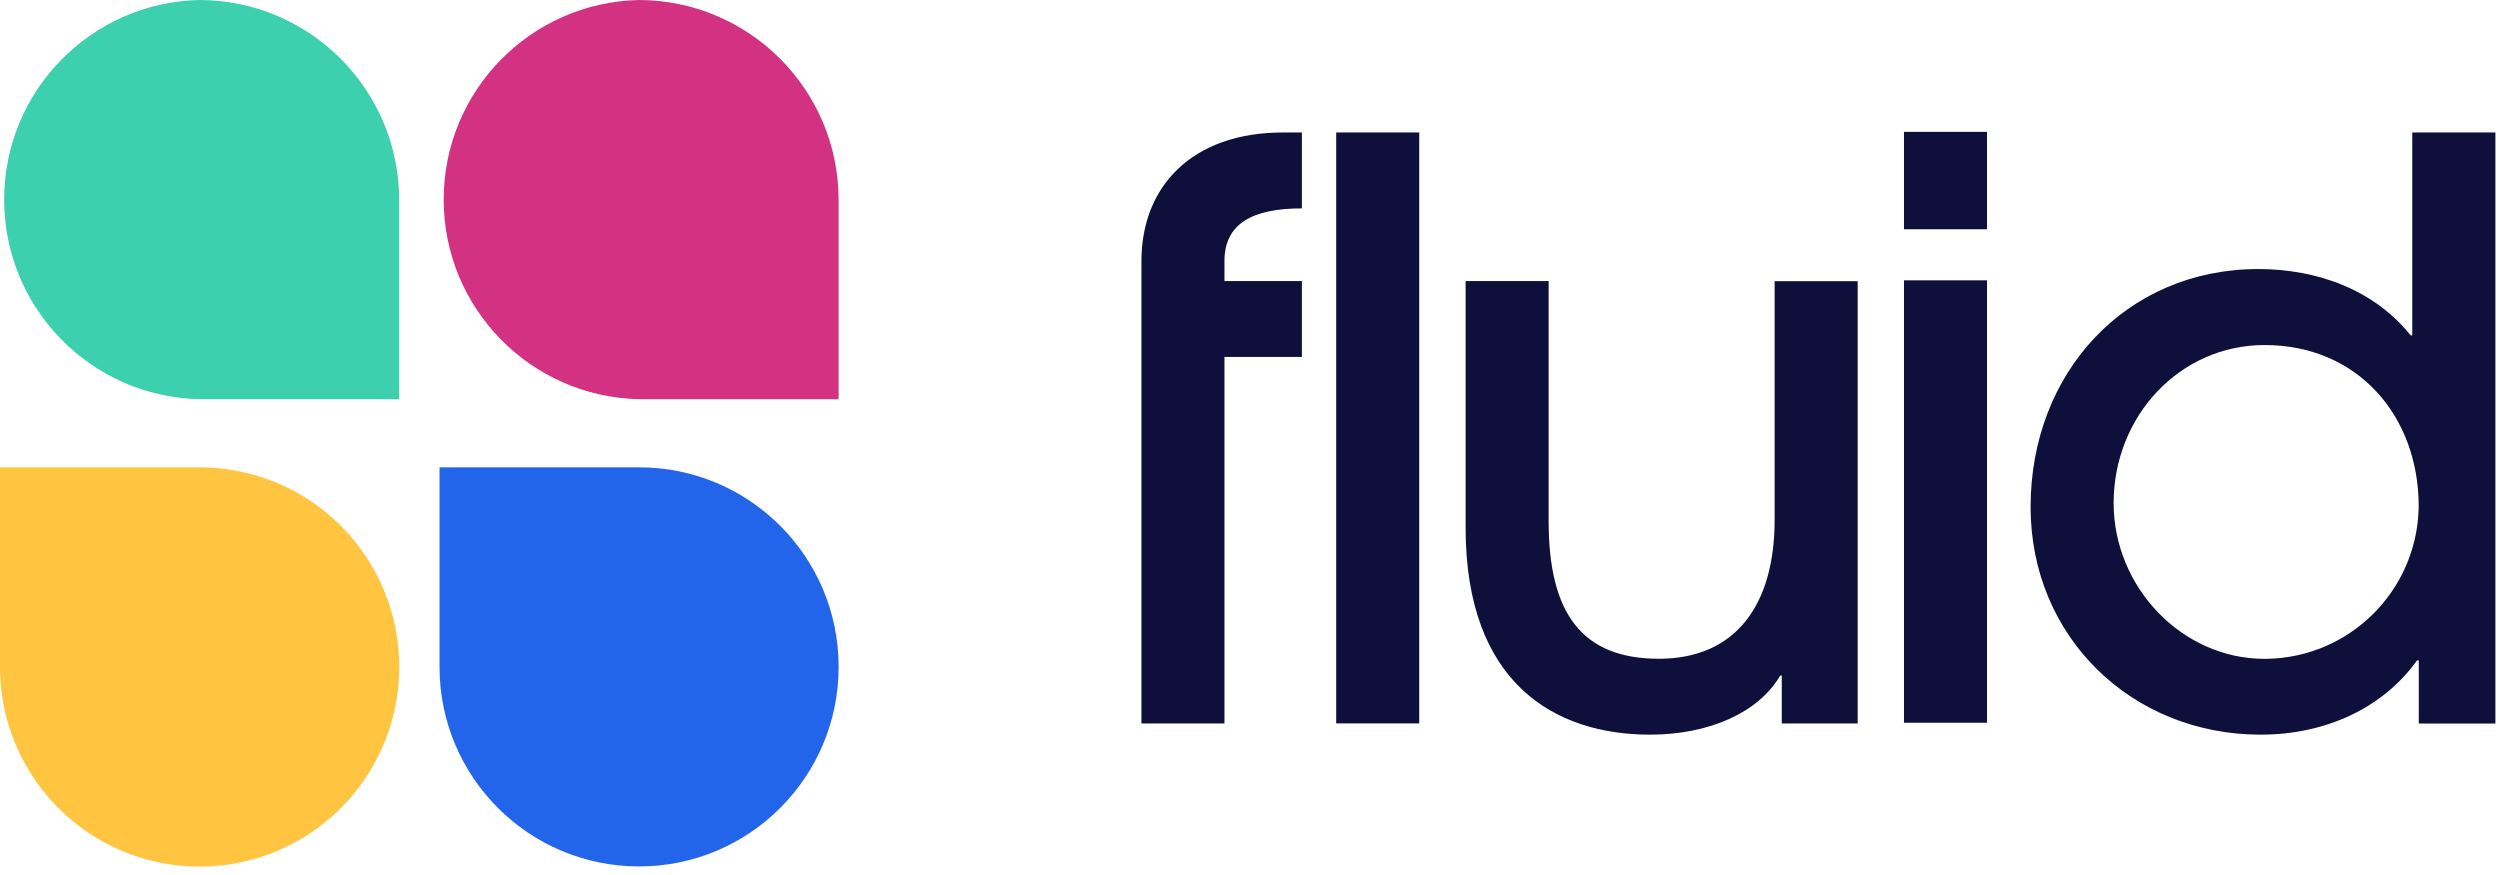
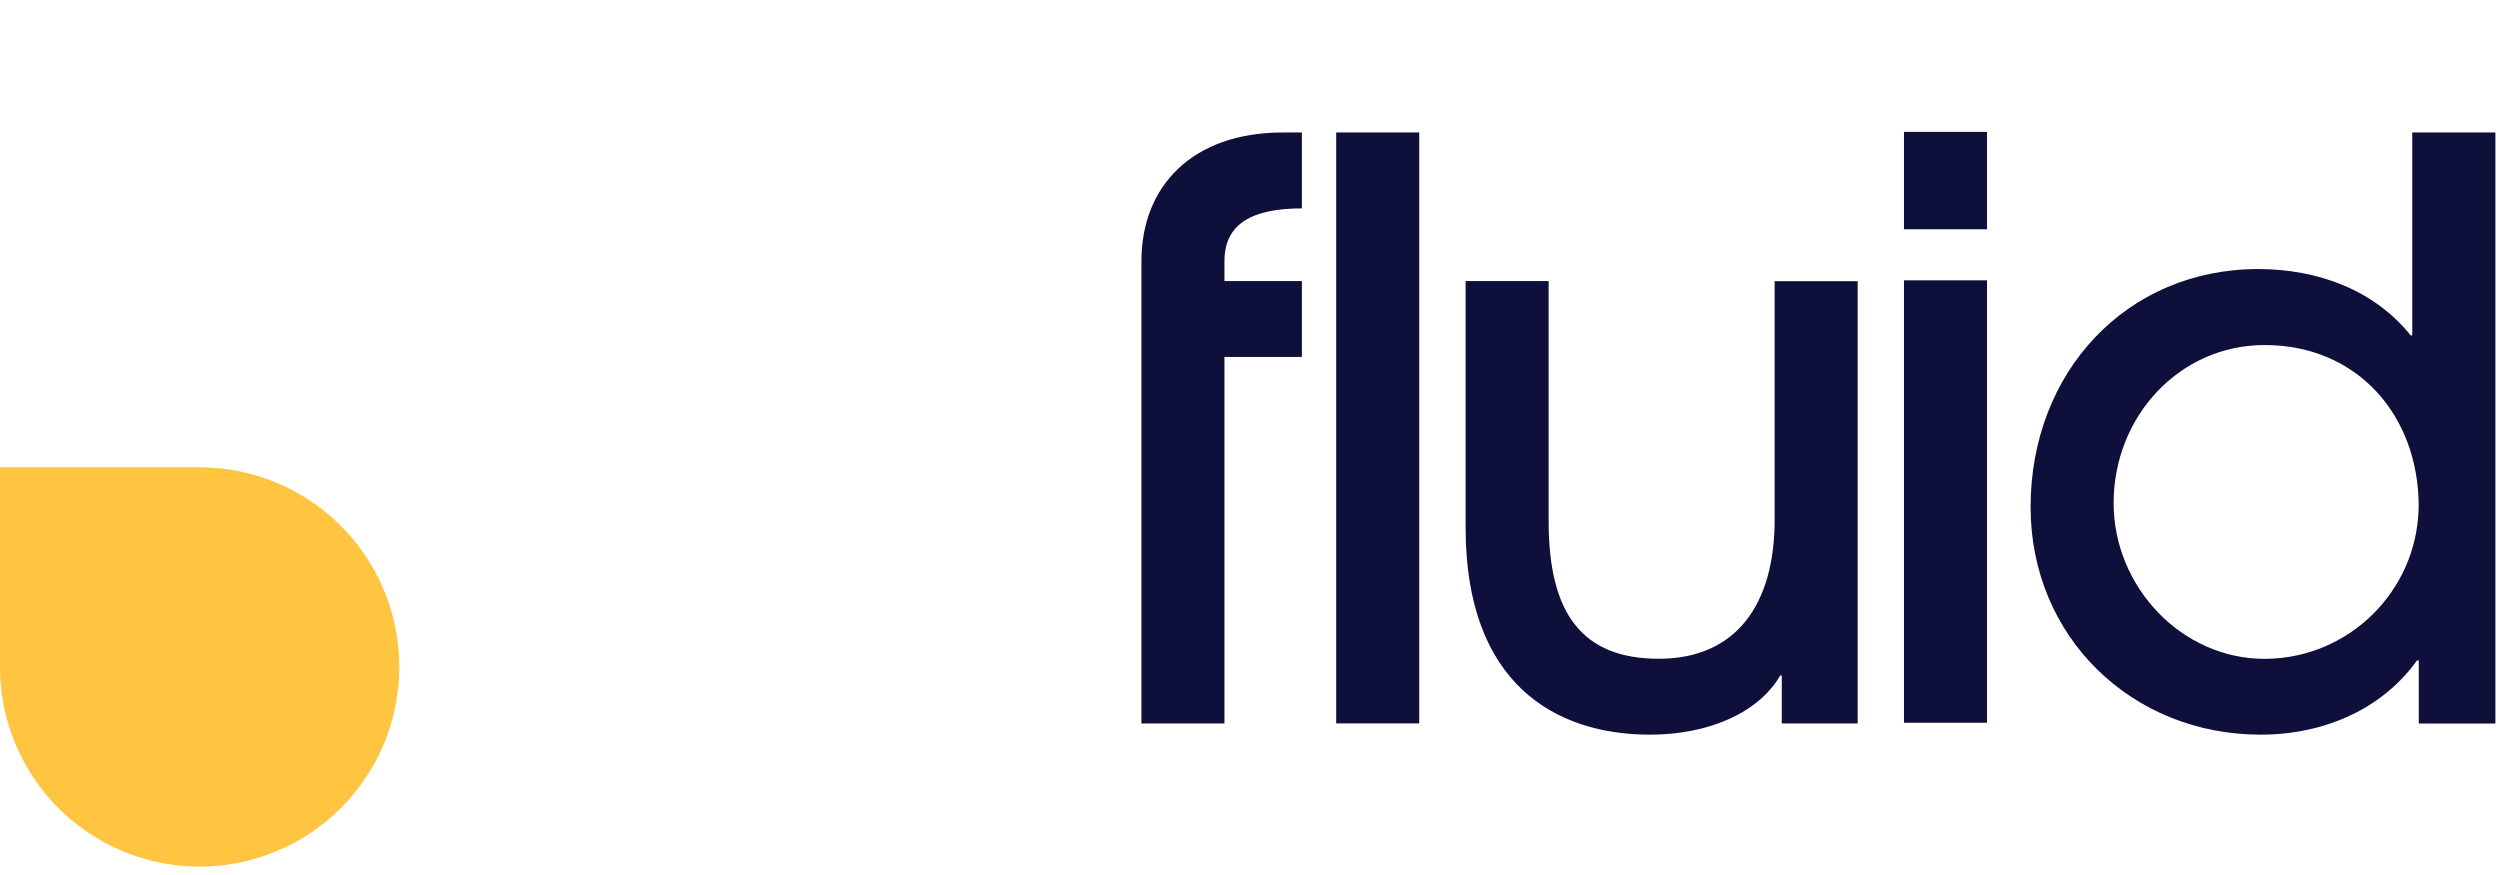
<svg xmlns="http://www.w3.org/2000/svg" width="277px" height="97px" viewBox="0 0 277 97" version="1.1">
  <title>Group 5</title>
  <g id="Brand" stroke="none" stroke-width="1" fill="none" fill-rule="evenodd">
    <g id="Artboard" transform="translate(-212, -302)" fill-rule="nonzero">
      <g id="Group-5" transform="translate(212, 302)">
        <path d="M276.49,14.68 L276.49,80.17 L268,80.17 L268,73.17 L267.81,73.17 C264.01,78.48 257.64,81.4 250.47,81.4 C236.23,81.4 224.99,70.6 224.99,56.18 C224.99,41.23 235.61,29.81 250.21,29.81 C256.84,29.81 263.1,32.16 267.1,37.16 L267.1,37.16 L267.28,37.16 L267.28,14.68 L276.49,14.68 Z M171.59,31.14 L171.59,57.77 C171.59,68 175.31,72.99 183.8,72.99 C192.29,72.99 196.63,67.06 196.63,57.59 L196.63,57.59 L196.63,31.16 L205.83,31.16 L205.83,80.16 L197.42,80.16 L197.42,74.85 L197.25,74.85 C194.82,79.01 189.28,81.4 182.82,81.4 C172.3,81.4 162.39,75.73 162.39,58.48 L162.39,58.48 L162.39,31.14 L171.59,31.14 Z M144.25,14.68 L144.25,23.09 C138.77,23.09 135.67,24.77 135.67,28.93 L135.67,28.93 L135.67,31.14 L144.25,31.14 L144.25,39.55 L135.67,39.55 L135.67,80.16 L126.47,80.16 L126.47,28.93 C126.47,20.61 132.13,14.68 142.13,14.68 L142.13,14.68 L144.25,14.68 Z M157.25,14.68 L157.25,80.15 L148.05,80.15 L148.05,14.68 L157.25,14.68 Z M220.16,31.06 L220.16,80.08 L210.96,80.08 L210.96,31.06 L220.16,31.06 Z M250.91,38.23 C241.53,38.23 234.19,46.1 234.19,55.75 C234.19,65 241.71,73 250.91,73 L250.91,73 L251.236,72.996 C260.334,72.811 267.701,65.522 267.983,56.426 L267.99,56.1 C267.99,46.1 261.26,38.23 250.91,38.23 Z M220.16,14.61 L220.16,25.4 L210.96,25.4 L210.96,14.61 L220.16,14.61 Z" id="Combined-Shape" fill="#0E0F3B" />
-         <path d="M22.11,1.0658141e-14 C10.079,0.256 0.46,10.082 0.46,22.115 C0.46,34.148 10.079,43.974 22.11,44.23 L44.23,44.23 L44.23,22.11 C44.192,9.911 34.309,0.033 22.11,1.0658141e-14 Z" id="Path" fill="#3DD0AE" />
        <path d="M22.11,51.78 L7.10542736e-15,51.78 L7.10542736e-15,73.89 C-0.004,82.839 5.384,90.908 13.65,94.334 C21.917,97.761 31.434,95.869 37.761,89.541 C44.089,83.214 45.981,73.697 42.554,65.43 C39.128,57.164 31.059,51.776 22.11,51.78 L22.11,51.78 Z" id="Path" fill="#FFC541" />
-         <path d="M70.81,1.0658141e-14 C58.779,0.256 49.16,10.082 49.16,22.115 C49.16,34.148 58.779,43.974 70.81,44.23 L92.92,44.23 L92.92,22.11 C92.882,9.915 83.005,0.038 70.81,1.0658141e-14 Z" id="Path" fill="#D33282" />
-         <path d="M70.81,51.78 L48.7,51.78 L48.7,73.89 C48.7,86.101 58.599,96 70.81,96 C83.021,96 92.92,86.101 92.92,73.89 C92.92,61.679 83.021,51.78 70.81,51.78 Z" id="Path" fill="#2264EA" />
      </g>
    </g>
  </g>
</svg>